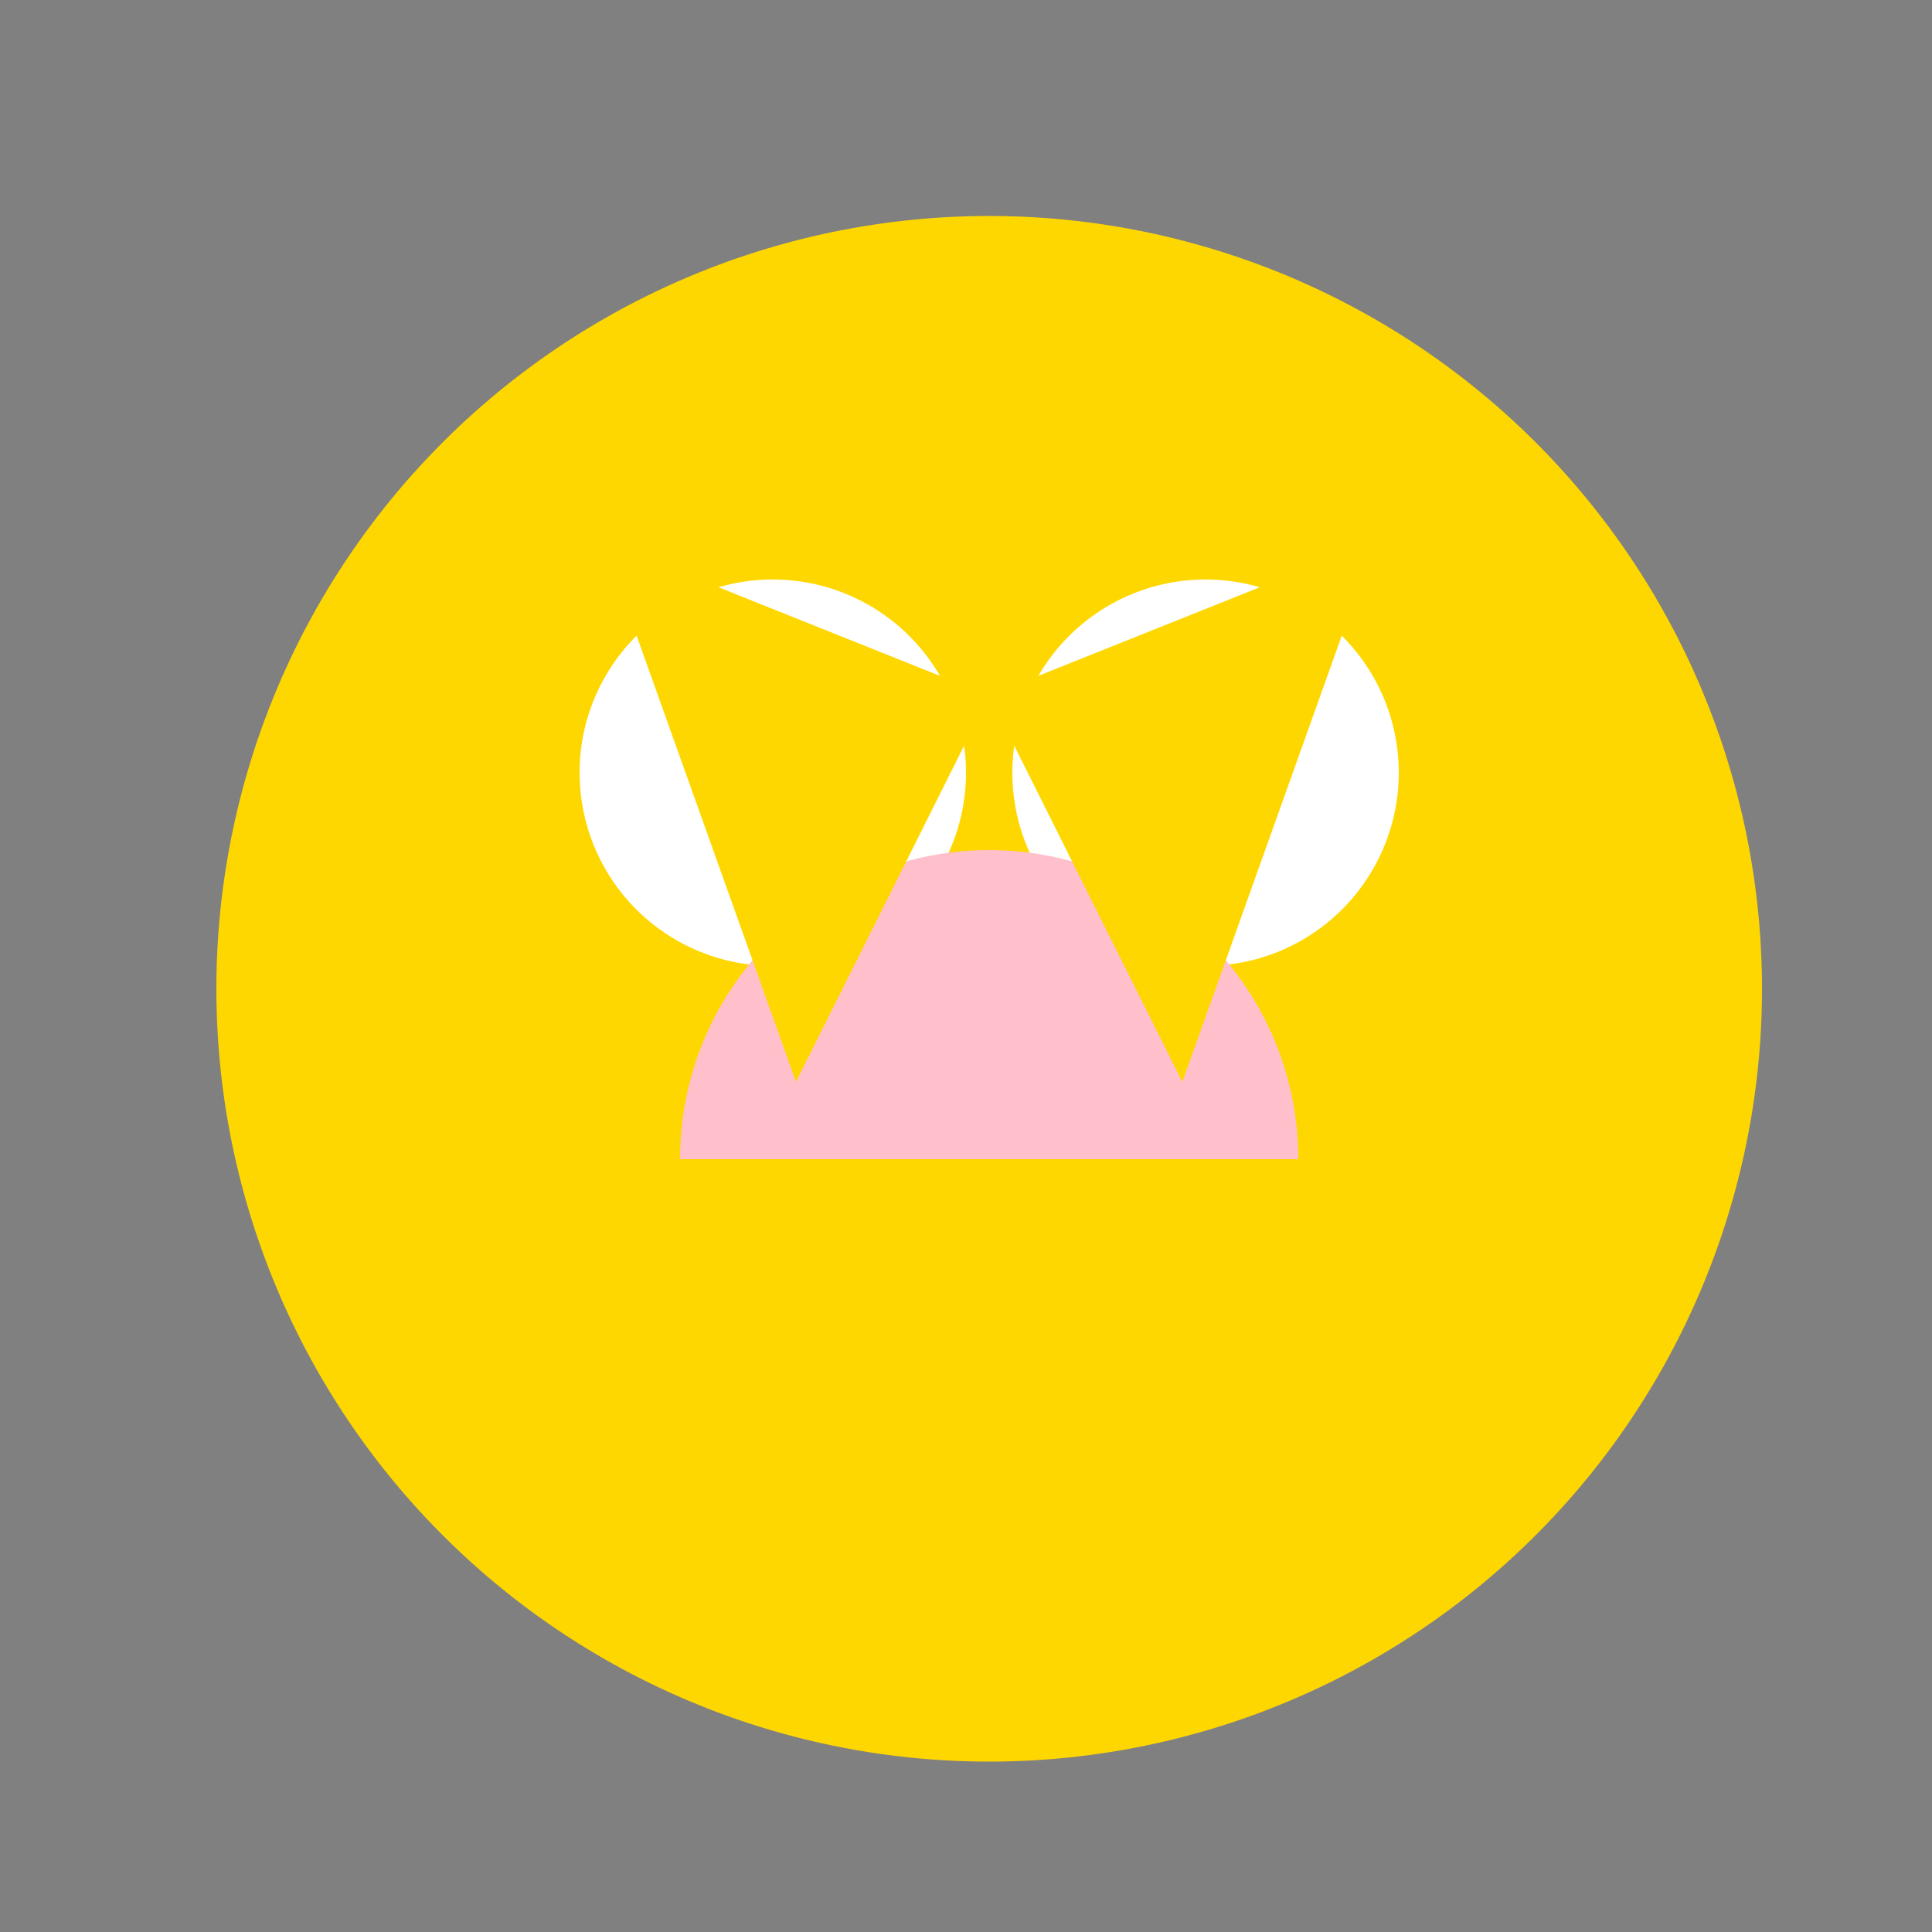
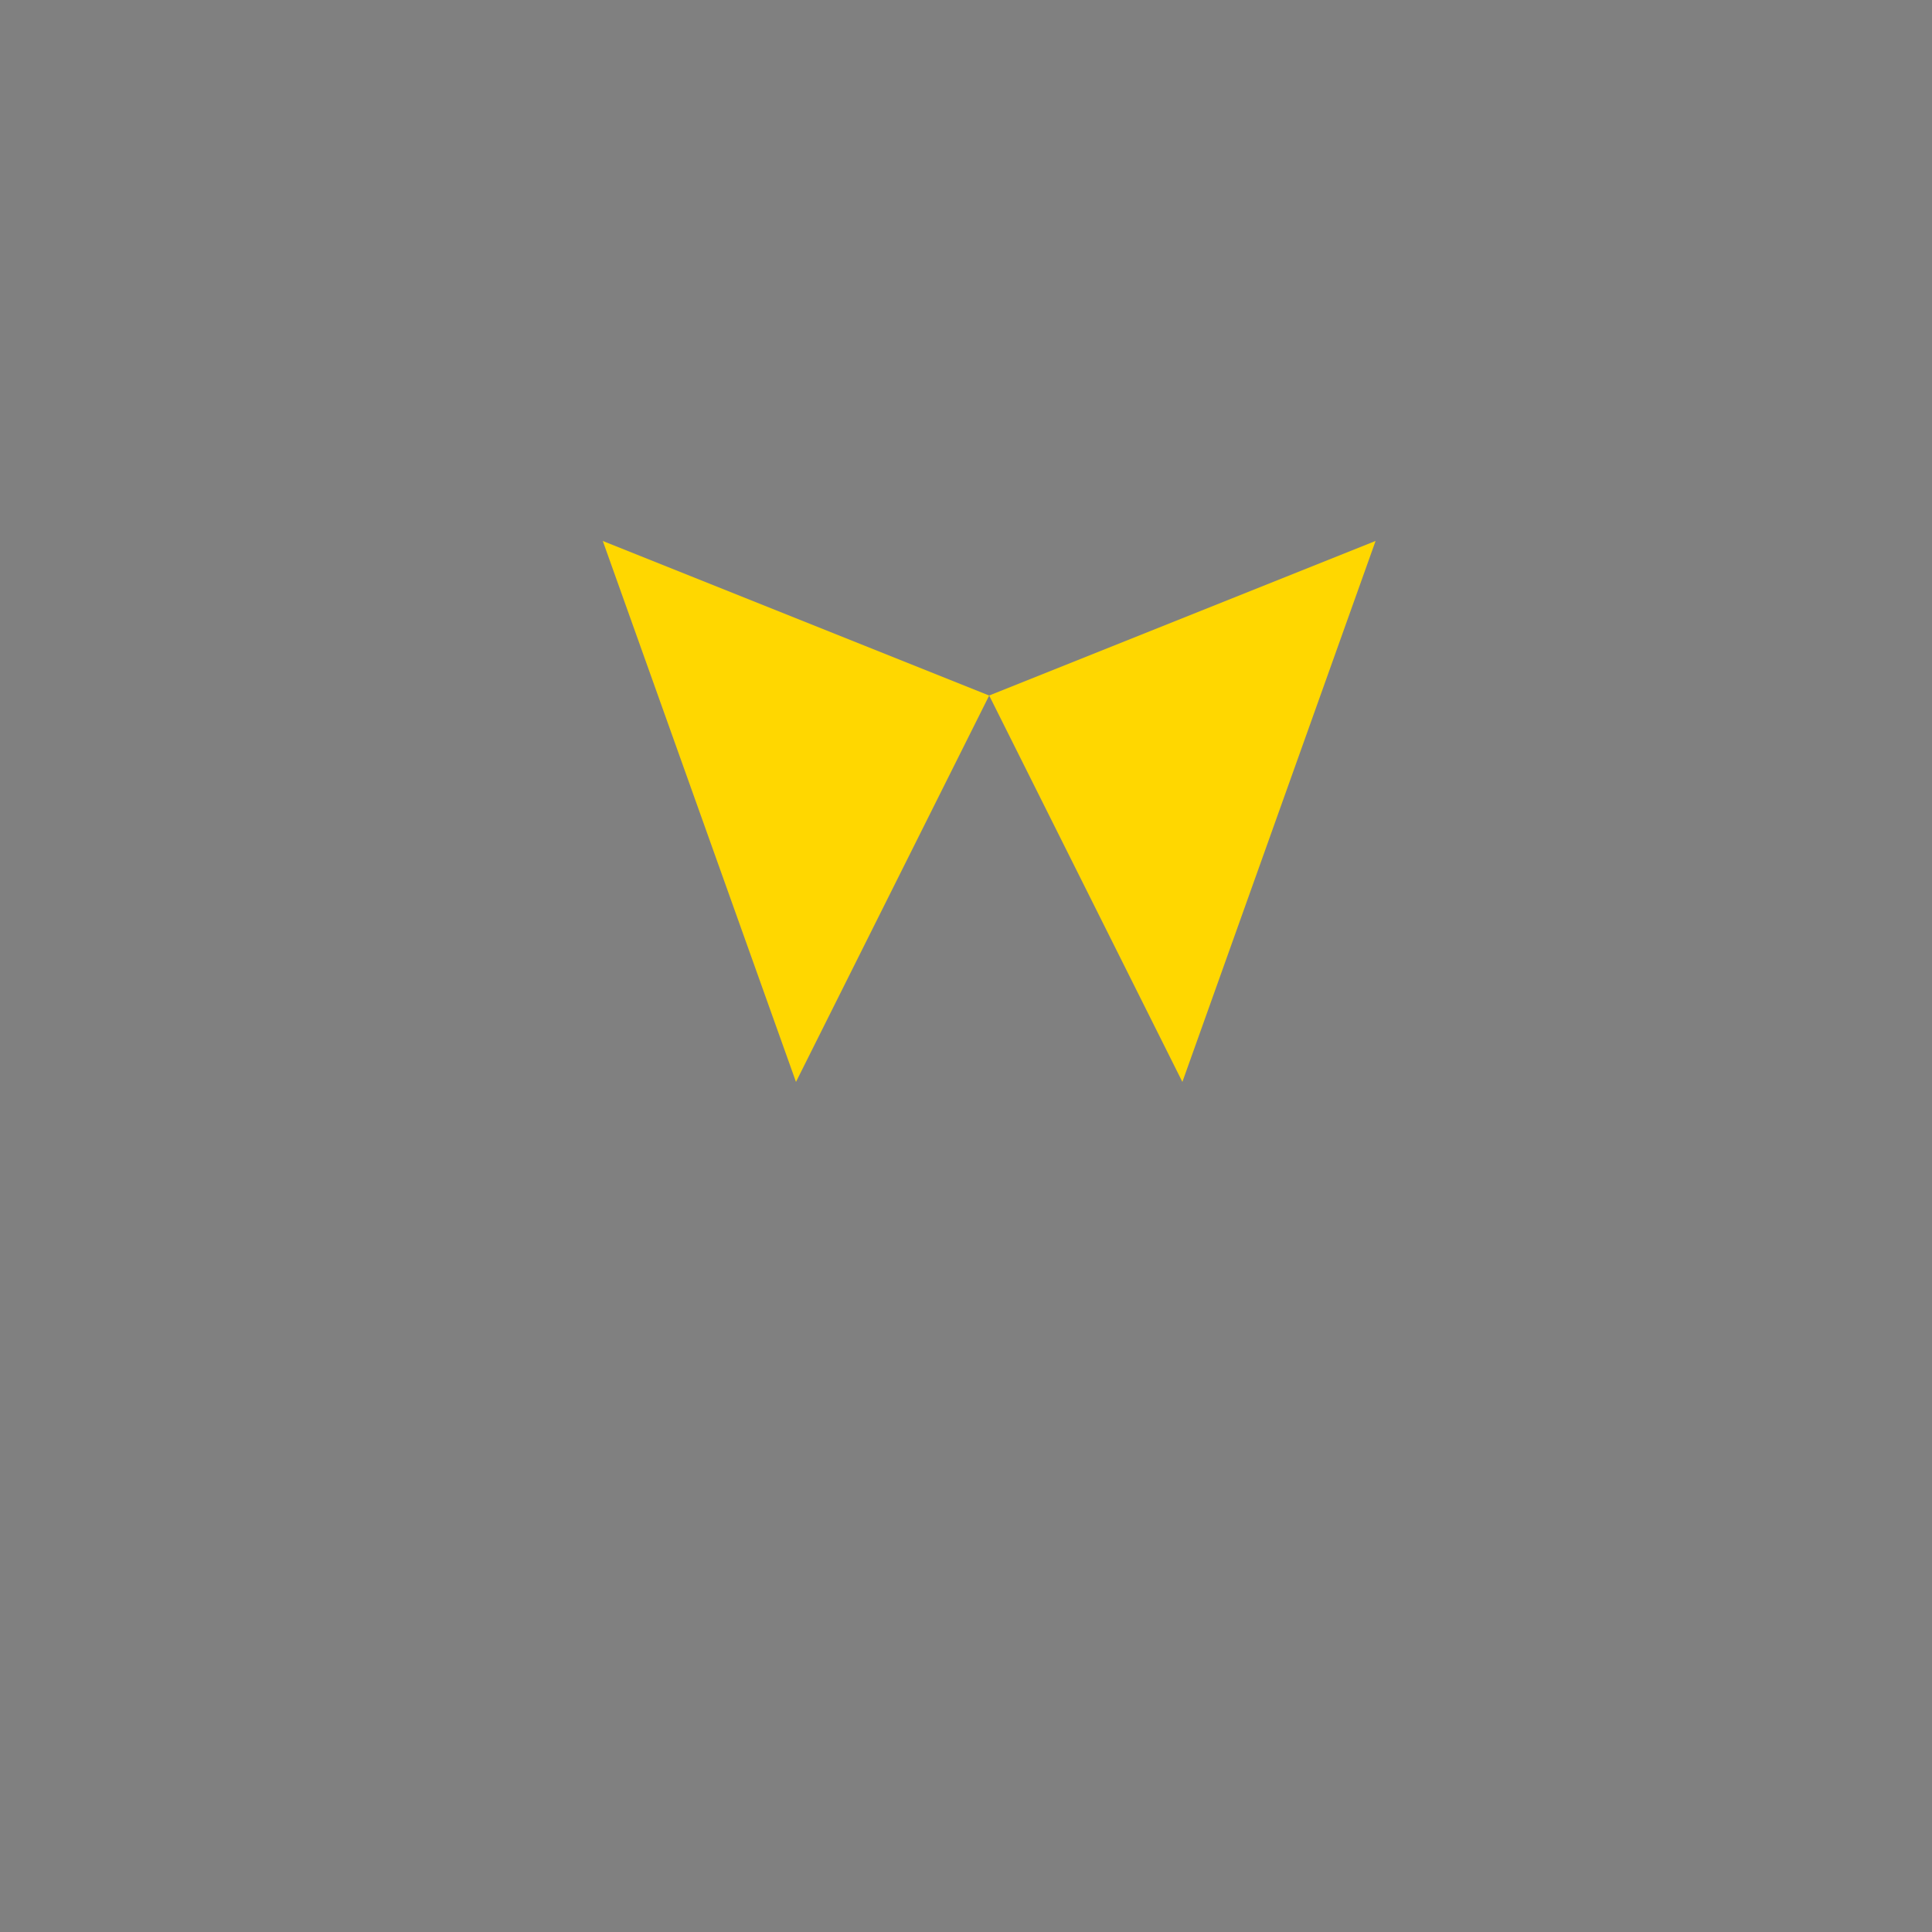
<svg xmlns="http://www.w3.org/2000/svg" width="500" height="500">
  <rect width="100%" height="100%" fill="#808080" stroke="none" />
  <defs />
  <g>
-     <path fill="#FFD700" stroke="none" paint-order="stroke fill markers" d=" M 456 256 A 200 200 0 1 1 456 255.8" />
-     <path fill="white" stroke="none" paint-order="stroke fill markers" d=" M 250 200 A 50 50 0 1 1 250 199.95" />
-     <path fill="white" stroke="none" paint-order="stroke fill markers" d=" M 362 200 A 50 50 0 1 1 362 199.95" />
-     <path fill="black" stroke="none" paint-order="stroke fill markers" d=" M 215 200 A 15 15 0 1 1 215 199.985" />
    <path fill="black" stroke="none" paint-order="stroke fill markers" d=" M 327 200 A 15 15 0 1 1 327 199.985" />
-     <path fill="pink" stroke="none" paint-order="stroke fill markers" d=" M 336 300 A 80 80 0 1 0 176 300" />
    <path fill="#FFD700" stroke="none" paint-order="stroke fill markers" d=" M 206 280 L 156 140 L 256 180" />
    <path fill="#FFD700" stroke="none" paint-order="stroke fill markers" d=" M 306 280 L 356 140 L 256 180" />
  </g>
</svg>